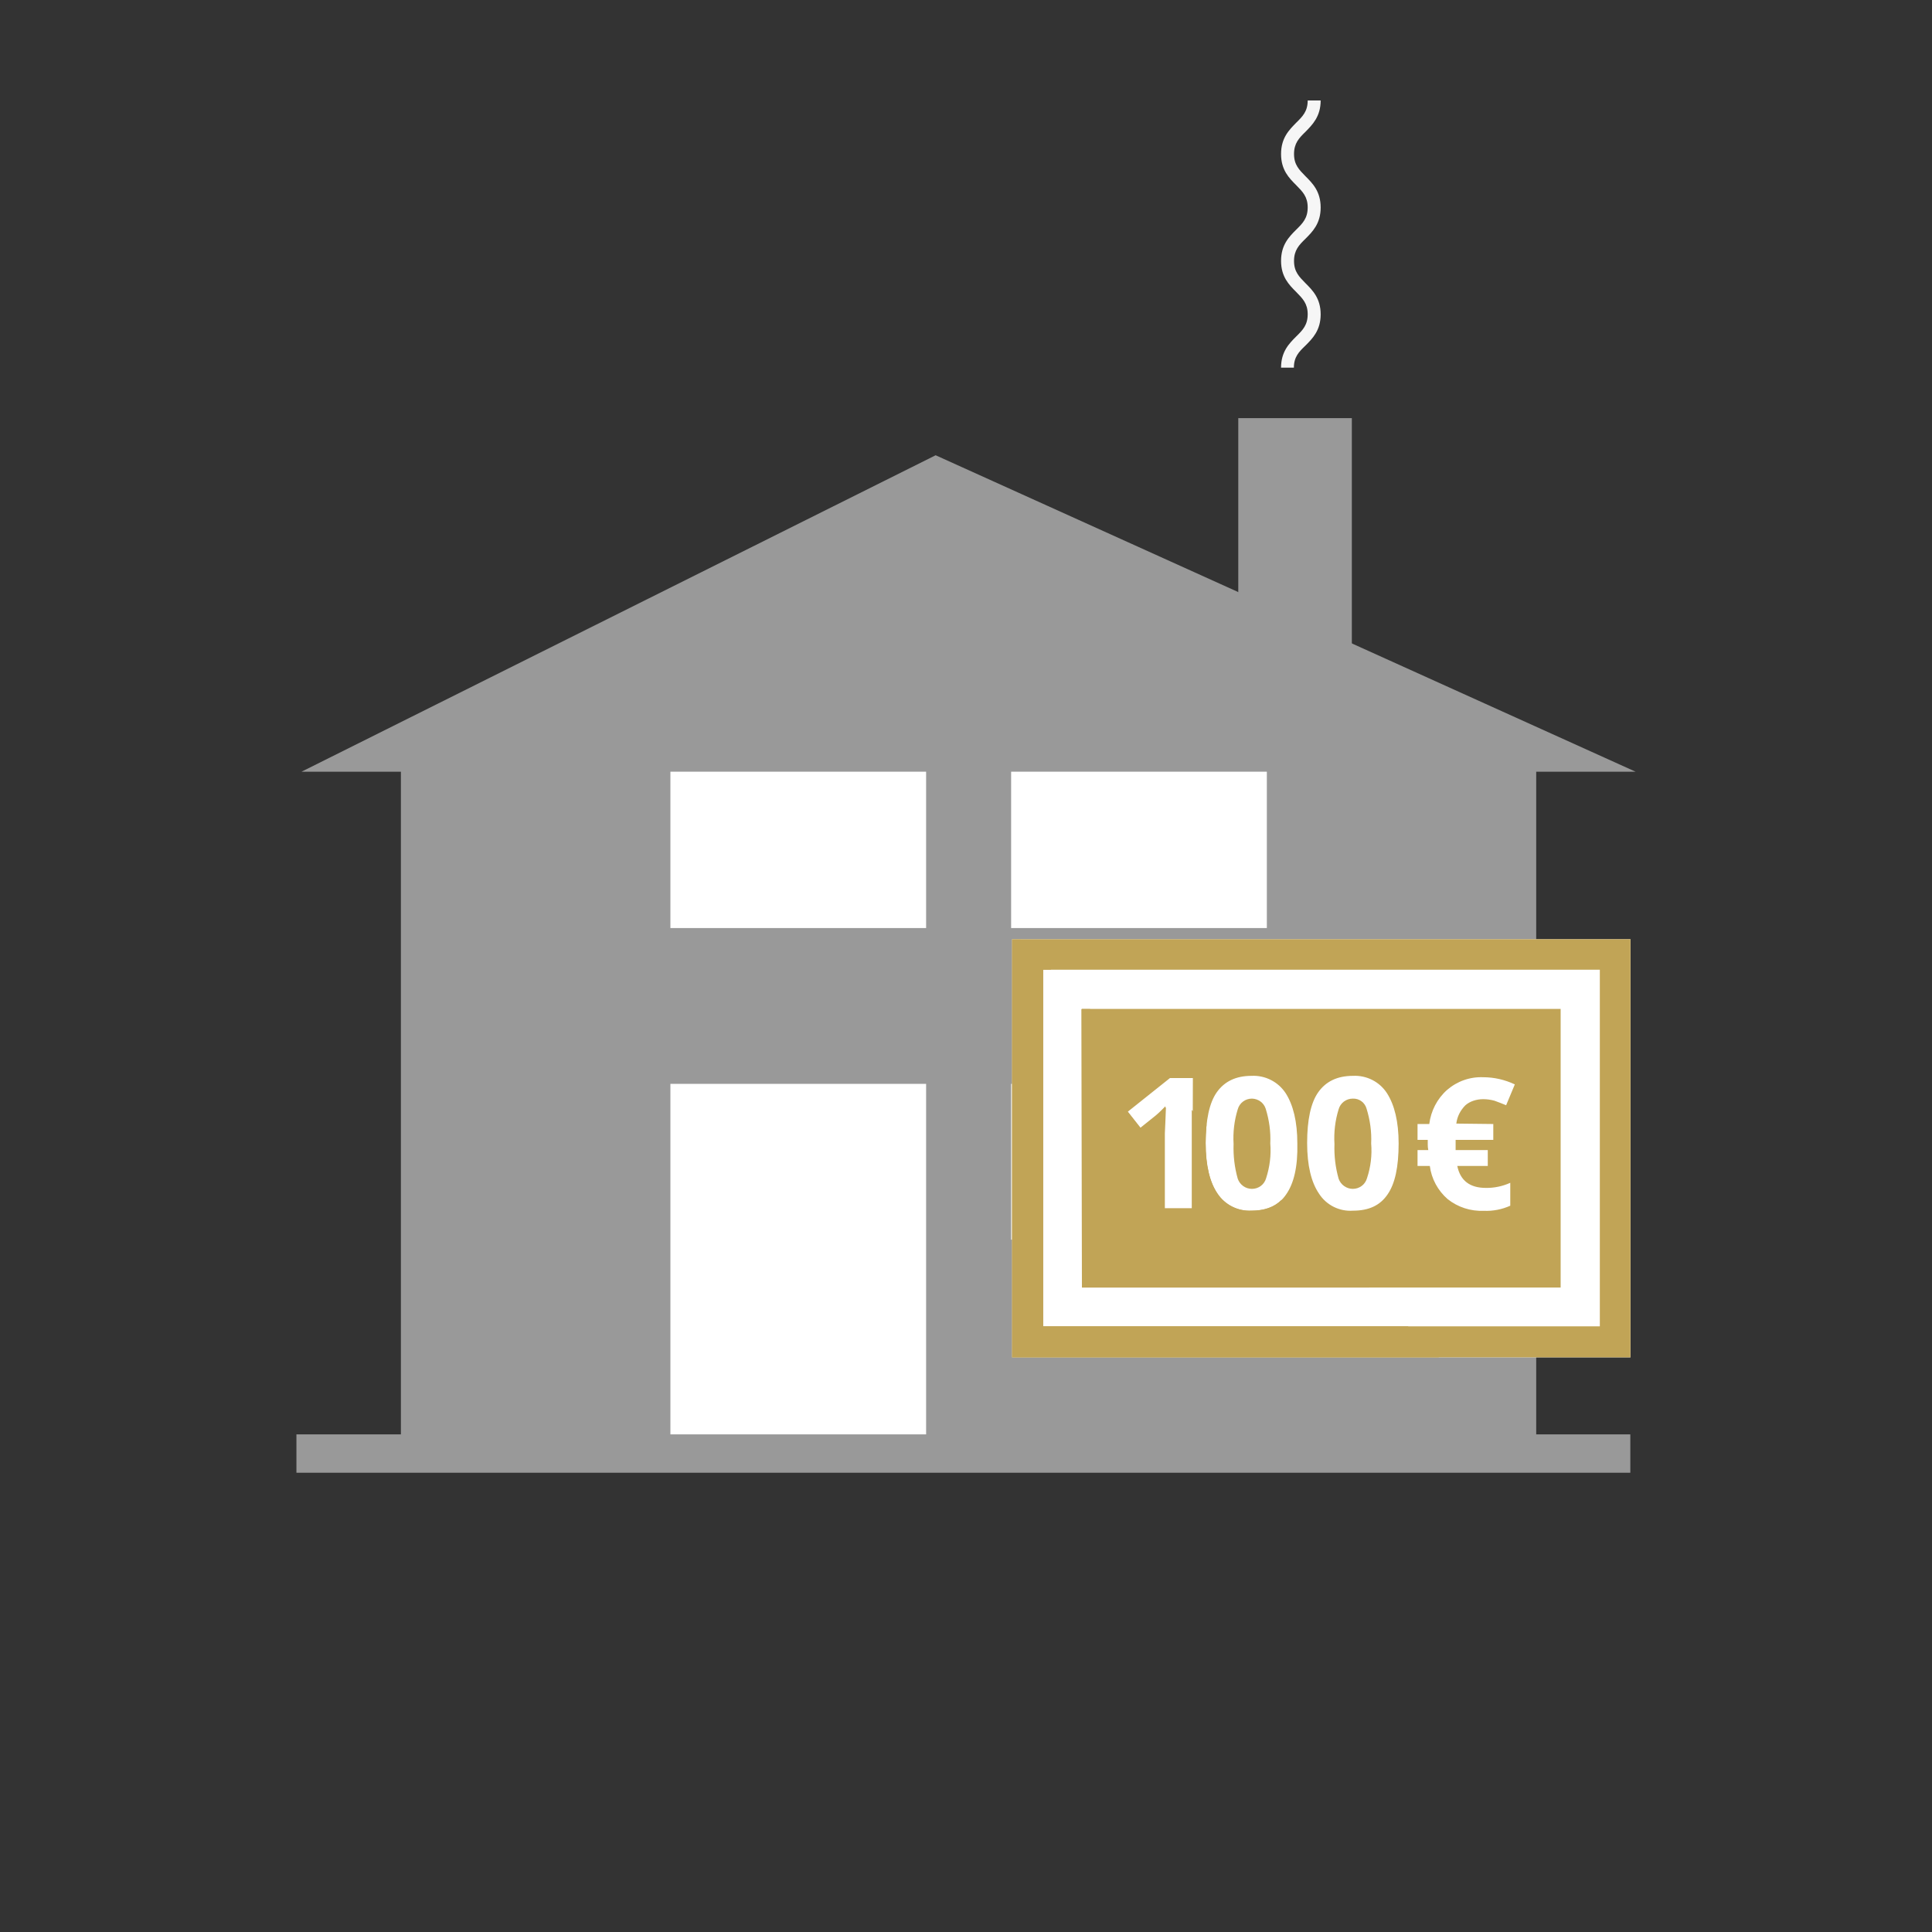
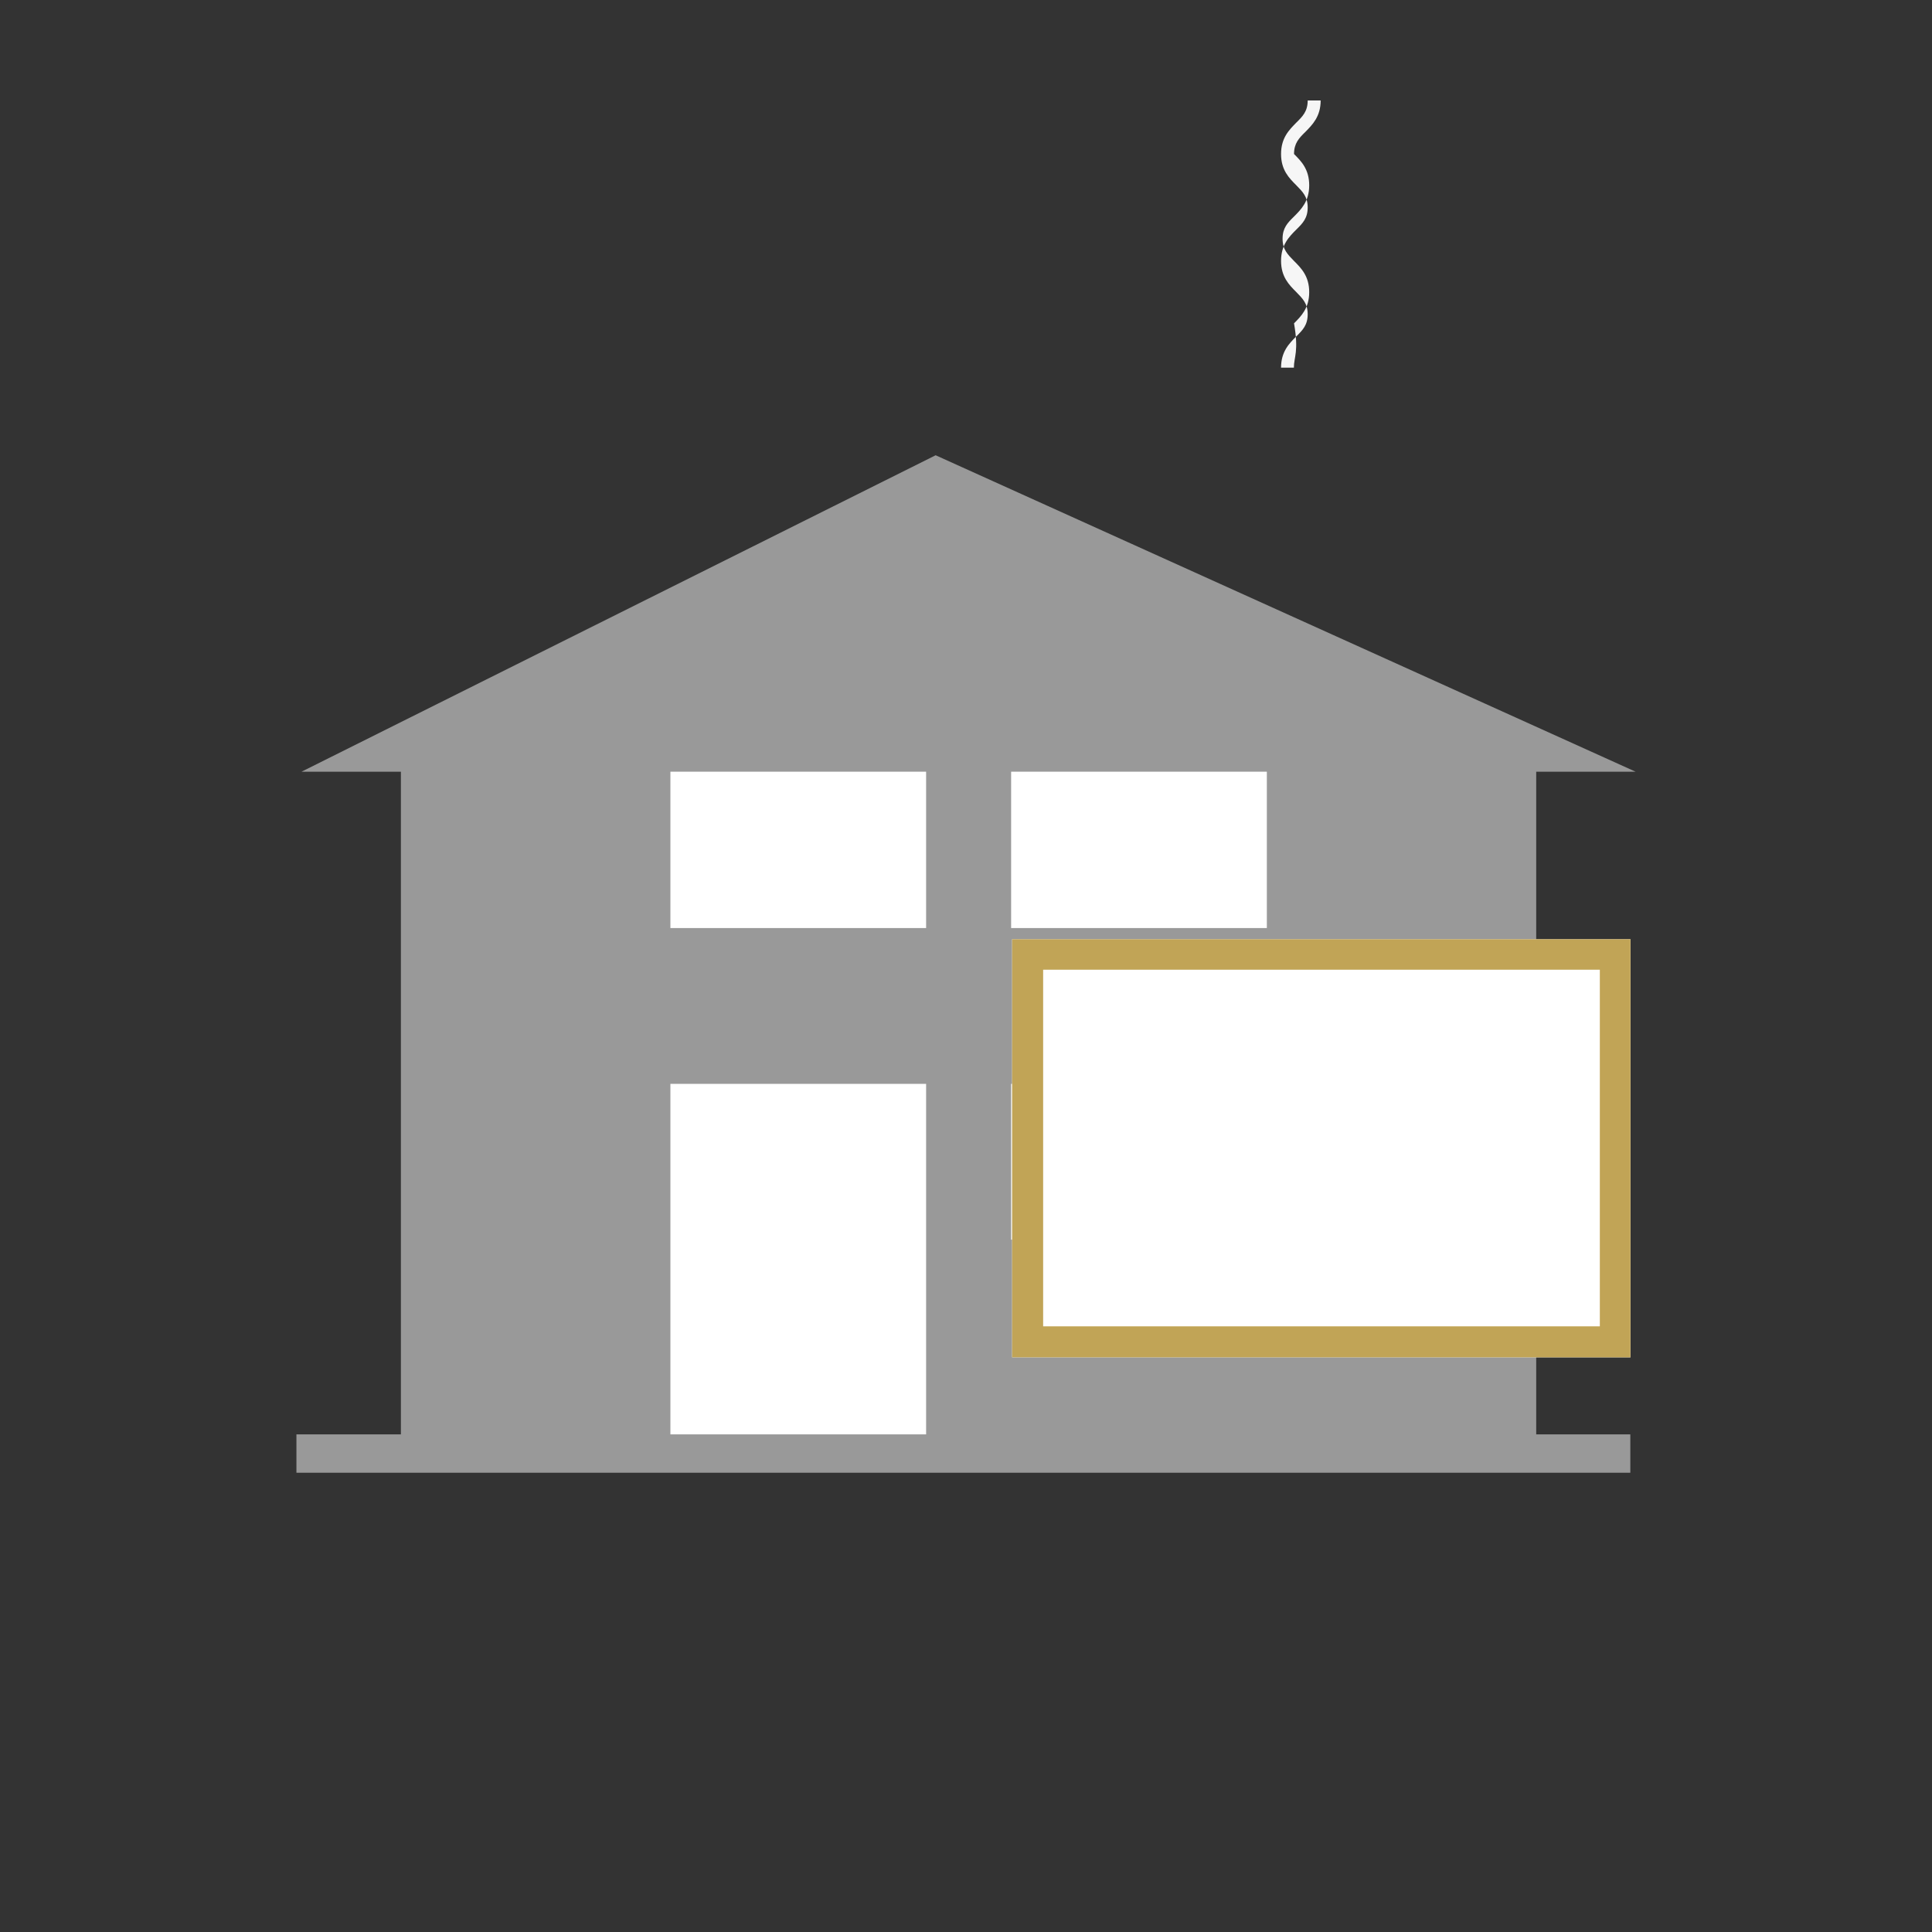
<svg xmlns="http://www.w3.org/2000/svg" xmlns:xlink="http://www.w3.org/1999/xlink" version="1.1" baseProfile="basic" id="Ebene_1" x="0px" y="0px" viewBox="0 130 1400 1400" xml:space="preserve">
  <rect x="0" y="130" width="1400" height="1400" fill="#333333" stroke="none" />
  <title>Verkauf</title>
-   <polygon fill="#999999" points="897.3,433 897.3,566.6 979.6,597.6 979.6,433 " />
  <polygon fill="#999999" points="1113.2,1172.7 290.5,1172.7 290.5,658.5 681.4,462.9 1113.2,658.5 " />
  <polygon fill="#999999" points="218.5,689.2 1185.2,689.2 678,459.9 " />
  <rect x="485.8" y="689.2" fill="#FFFFFF" width="185.3" height="113.3" />
  <rect x="732.7" y="689.2" fill="#FFFFFF" width="185.3" height="113.3" />
  <rect x="732.7" y="915.4" fill="#FFFFFF" width="185.3" height="112.9" />
  <rect x="485.8" y="915.4" fill="#FFFFFF" width="185.3" height="257.3" />
  <rect x="218.5" y="433" fill="none" width="966.6" height="750.3" />
  <rect x="733.4" y="810.6" fill="#FFFFFF" width="448.1" height="303" />
  <path fill="#c1a456" class="fill__primary" d="M733.4,1113.6h448.1v-303H733.4V1113.6z M1159.3,1091.1H755.9V832.7h403.4L1159.3,1091.1z" />
  <g>
    <defs>
-       <rect id="SVGID_1_" x="218.5" y="433" width="966.6" height="750.3" />
-     </defs>
+       </defs>
    <clipPath id="SVGID_2_">
      <use xlink:href="#SVGID_1_" overflow="visible" />
    </clipPath>
    <g clip-path="url(#SVGID_2_)">
      <path fill="#c1a456" class="fill__primary" d="M784,1063h346.9V861.1H784V1063z M864.1,1006.2h-20v-55l0.4-8.9l0.4-10c-2.2,2.3-4.5,4.6-7,6.6l-11.1,8.9    l-9.6-12.2l30.6-24.4h16.6L864.1,1006.2z M932,995.5c-5.5,8.1-13.7,11.8-25.1,11.8c-9.9,0.5-19.3-4.3-24.7-12.5    c-5.5-8.1-8.5-20.3-8.5-36.5c0-16.6,2.6-29.2,8.1-36.9s13.7-11.8,25.1-11.8c9.9-0.5,19.3,4.3,24.7,12.5c5.5,8.5,8.5,20.7,8.5,36.5    C940.5,975.6,937.5,987.7,932,995.5 M1005.5,995.5c-5.5,8.1-13.7,11.8-25.1,11.8c-9.9,0.7-19.4-4.1-24.7-12.5    c-5.5-8.1-8.5-20.3-8.5-36.5c0-16.6,2.6-29.2,8.1-36.9s13.7-11.8,25.1-11.8c9.9-0.5,19.3,4.3,24.6,12.5c5.5,8.5,8.5,20.7,8.5,36.5    C1013.5,975.6,1010.9,987.7,1005.5,995.5 M1082.1,944.5V956h-27.3v7.4h23.3v11.5H1056c2.2,10.7,9.2,15.9,20.7,15.9    c6.1,0.1,12.2-1.2,17.7-3.7v16.6c-6,2.7-12.6,4-19.2,3.7c-9.5,0.4-18.8-2.6-26.2-8.5c-7.1-6.2-11.7-14.7-12.9-24h-8.9v-11.5h7.8    c-0.3-1.3-0.4-2.7-0.4-4.1V956h-7.4v-11.5h8.5c1.2-9.5,5.7-18.3,12.9-24.7c7.3-6.3,16.6-9.6,26.2-9.2c7.9,0,15.7,1.8,22.9,5.2    l-6.3,15.1c-2.6-1.1-5.5-2.2-8.5-3.3c-2.6-0.7-5.4-1.1-8.1-1.1c-4.8,0-9.6,1.5-12.9,4.4c-3.6,3.6-6,8.2-6.6,13.3L1082.1,944.5z" />
      <path fill="#c1a4561" class="fill__primary" d="M907.2,926.1c-4.8,0-9,3.1-10.3,7.8c-2.5,8.1-3.5,16.6-3,25.1c-0.3,8.5,0.7,16.9,3,25.1    c1.5,4.4,5.6,7.4,10.3,7.4c4.8,0,9-3.1,10.3-7.8c2.6-8.1,3.7-16.6,3-25.1c0.4-8.5-0.8-17-3.3-25.1    C915.8,929.1,911.8,926.2,907.2,926.1" />
      <path fill="#c1a456" class="fill__primary" d="M980.3,926.1c-4.8,0-9,3.1-10.3,7.8c-2.5,8.1-3.5,16.6-3,25.1c-0.3,8.5,0.7,16.9,3,25.1    c1.5,4.4,5.7,7.4,10.3,7.4c4.8,0,9-3.1,10.3-7.8c2.7-8.1,3.7-16.6,3-25.1c0.4-8.5-0.8-17-3.3-25.1    C989.1,929,985,925.9,980.3,926.1" />
      <polygon fill="#c1a456" class="fill__primary_dark" points="755.9,1091.1 755.9,832.7 761.8,832.7 739.7,810.9 733.4,810.9 733.4,1113.6 1042.7,1113.6    1020.2,1091.1   " />
      <path fill="#c1a456" class="fill__primary_dark" d="M784,1063h208.1l-63.5-63.5c-5.2,5.2-12.5,7.8-21.8,7.8c-9.9,0.5-19.3-4.2-24.7-12.5    c-5.5-8.1-8.5-20.3-8.5-36.5c0-4.8,0.4-9.2,0.7-13.3l-10.7-10.7v71.2h-19.9v-55l0.4-8.9l0.4-10c-2.2,2.3-4.5,4.6-7,6.7l-11.1,8.9    l-9.6-12.2l26.6-21l-53.5-52.8h-6.3L784,1063z" />
    </g>
  </g>
-   <path fill="#F6F6F6" d="M937.6,396.4h-9.3c0-11.6,5.9-17.5,11-22.6c4.7-4.6,8.3-8.3,8.3-16.1s-3.7-11.4-8.3-16.1  c-5.2-5.2-11-11-11-22.6s5.9-17.5,11-22.6c4.7-4.6,8.3-8.3,8.3-16.1c0-7.8-3.7-11.4-8.3-16.1c-5.2-5.2-11-11-11-22.6  c0-11.7,5.9-17.5,11-22.7c4.7-4.6,8.3-8.3,8.3-16.1h9.4c0,11.6-5.9,17.5-11,22.7c-4.7,4.6-8.3,8.3-8.3,16.1c0,7.8,3.7,11.4,8.3,16.1  c5.2,5.2,11,11,11,22.7c0,11.6-5.9,17.5-11,22.6c-4.7,4.6-8.3,8.3-8.3,16.1c0,7.8,3.7,11.4,8.3,16.1c5.2,5.2,11,11,11,22.6  s-5.9,17.5-11,22.6C941.3,384.9,937.6,388.6,937.6,396.4z" />
+   <path fill="#F6F6F6" d="M937.6,396.4h-9.3c0-11.6,5.9-17.5,11-22.6c4.7-4.6,8.3-8.3,8.3-16.1s-3.7-11.4-8.3-16.1  c-5.2-5.2-11-11-11-22.6s5.9-17.5,11-22.6c4.7-4.6,8.3-8.3,8.3-16.1c0-7.8-3.7-11.4-8.3-16.1c-5.2-5.2-11-11-11-22.6  c0-11.7,5.9-17.5,11-22.7c4.7-4.6,8.3-8.3,8.3-16.1h9.4c0,11.6-5.9,17.5-11,22.7c-4.7,4.6-8.3,8.3-8.3,16.1c5.2,5.2,11,11,11,22.7c0,11.6-5.9,17.5-11,22.6c-4.7,4.6-8.3,8.3-8.3,16.1c0,7.8,3.7,11.4,8.3,16.1c5.2,5.2,11,11,11,22.6  s-5.9,17.5-11,22.6C941.3,384.9,937.6,388.6,937.6,396.4z" />
  <rect x="214.8" y="1169.4" fill="#999999" width="966.6" height="27.8" />
</svg>